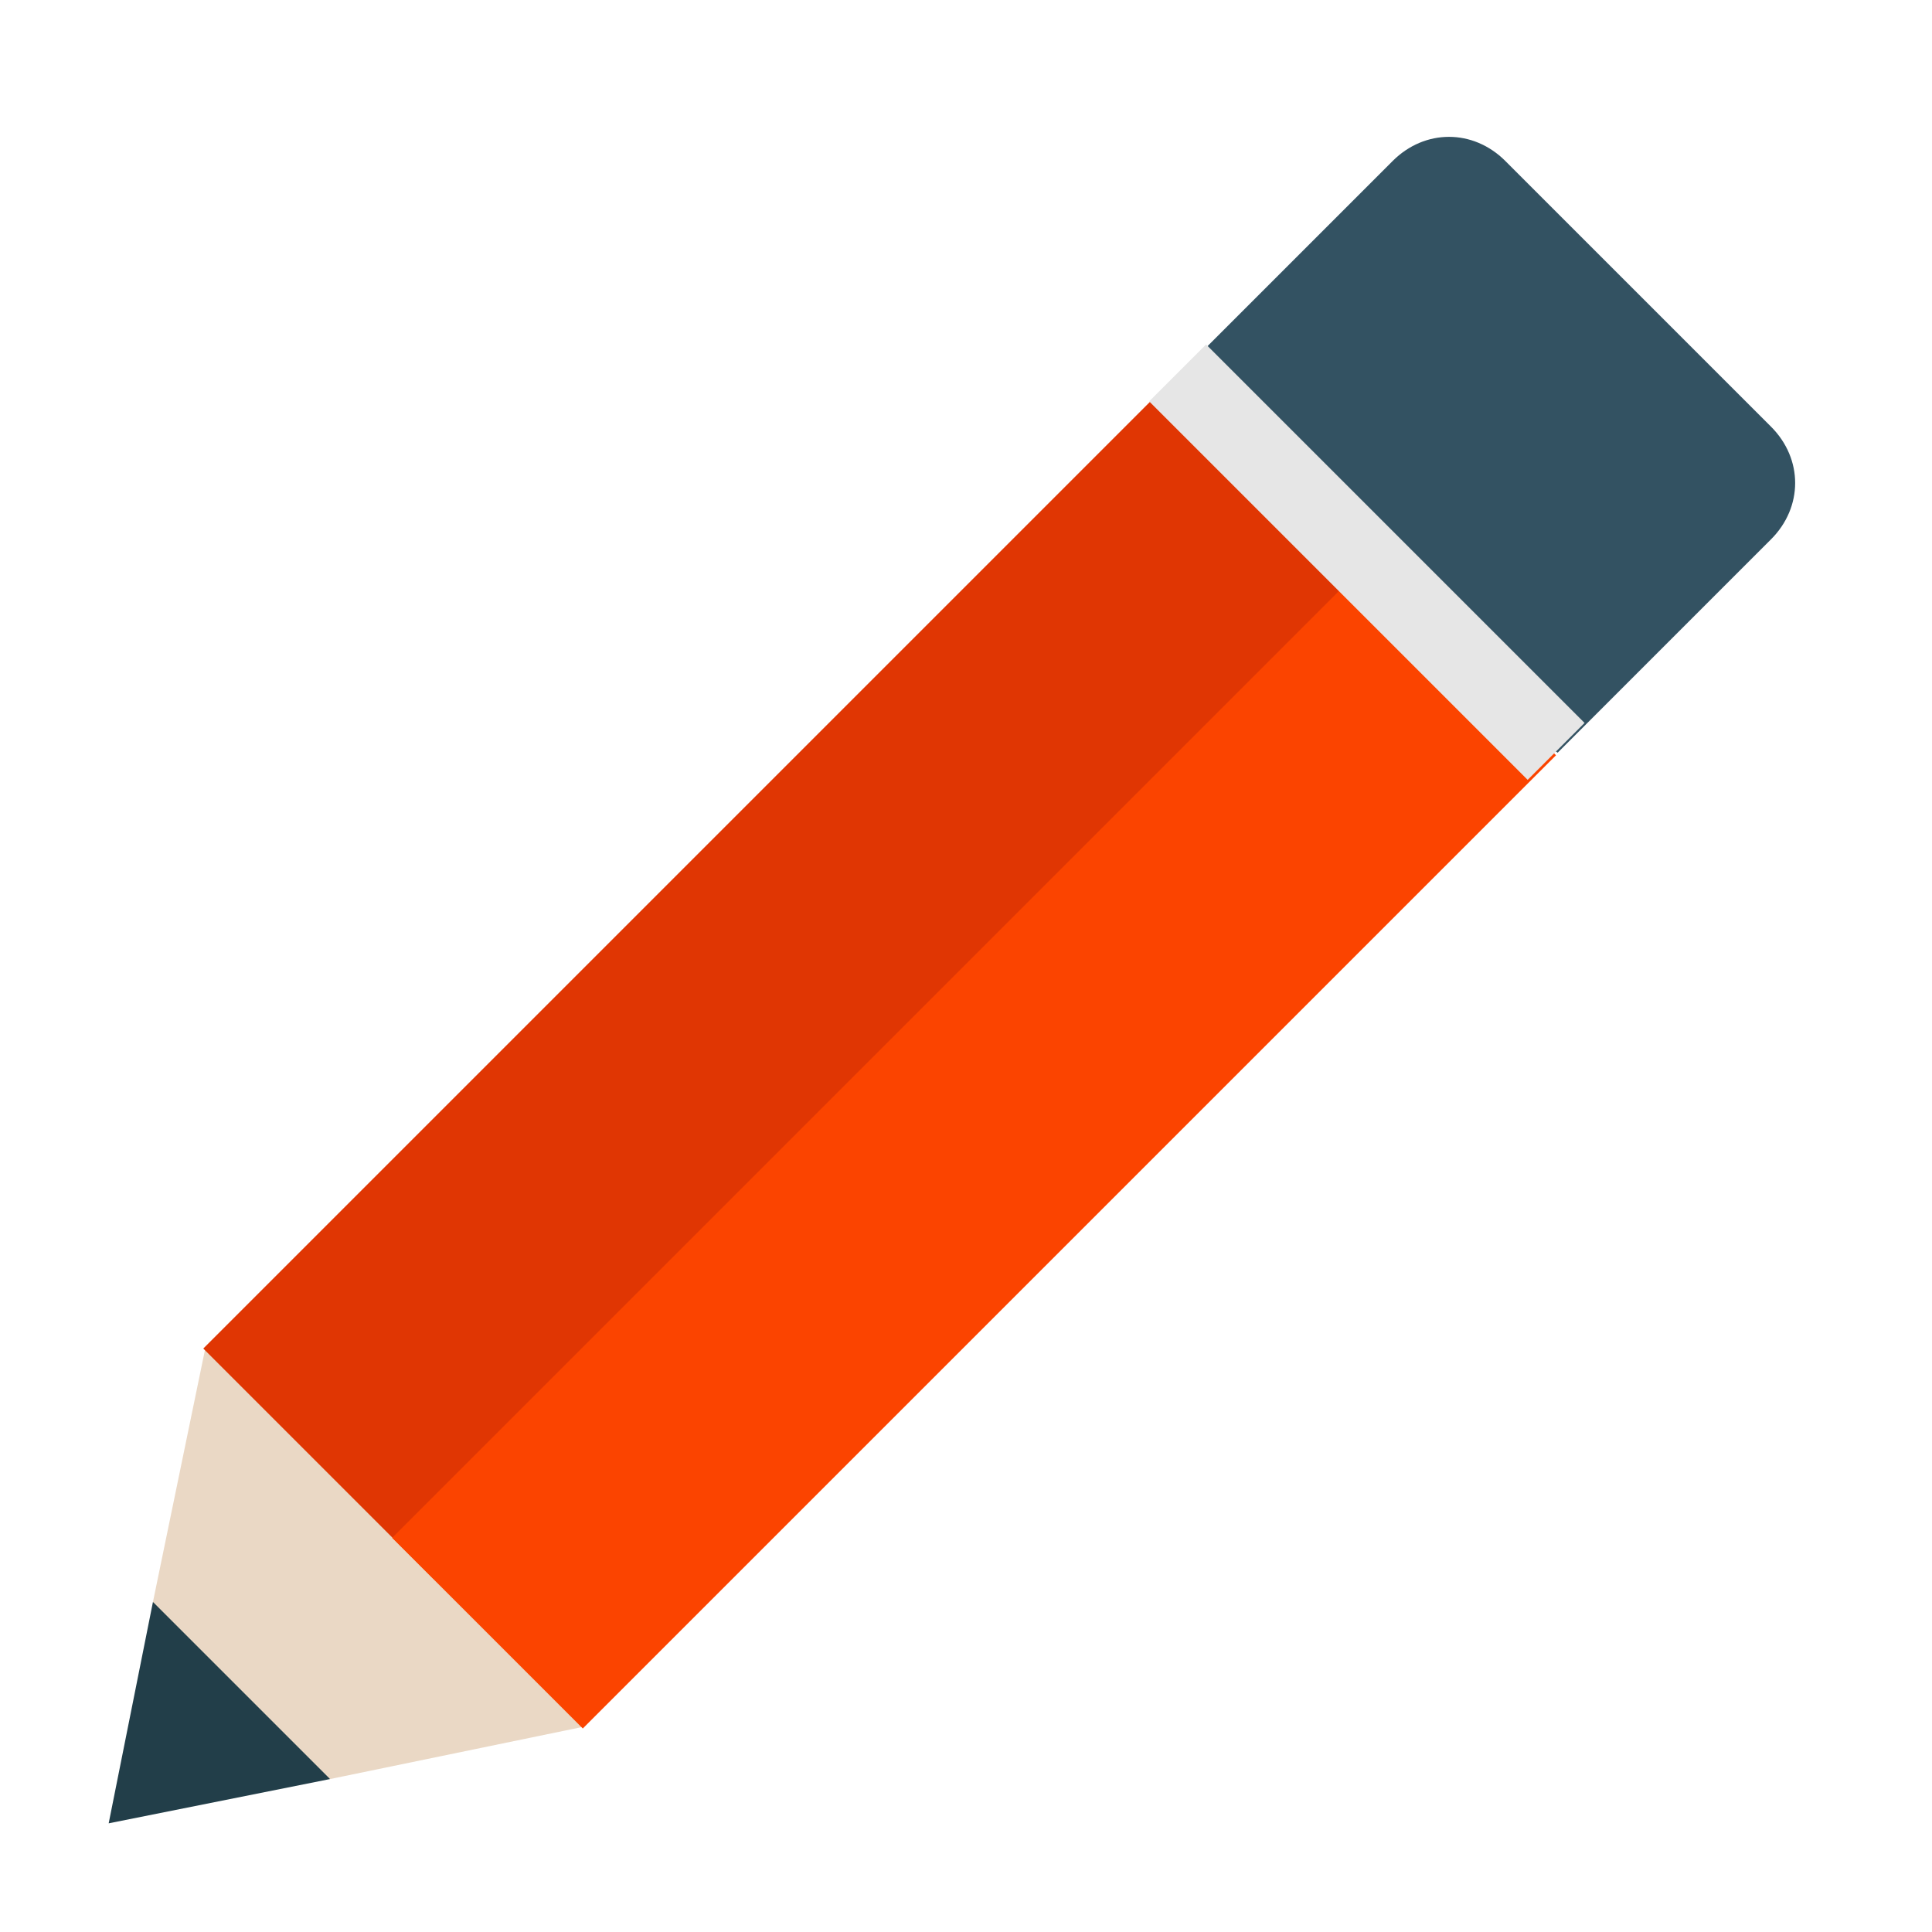
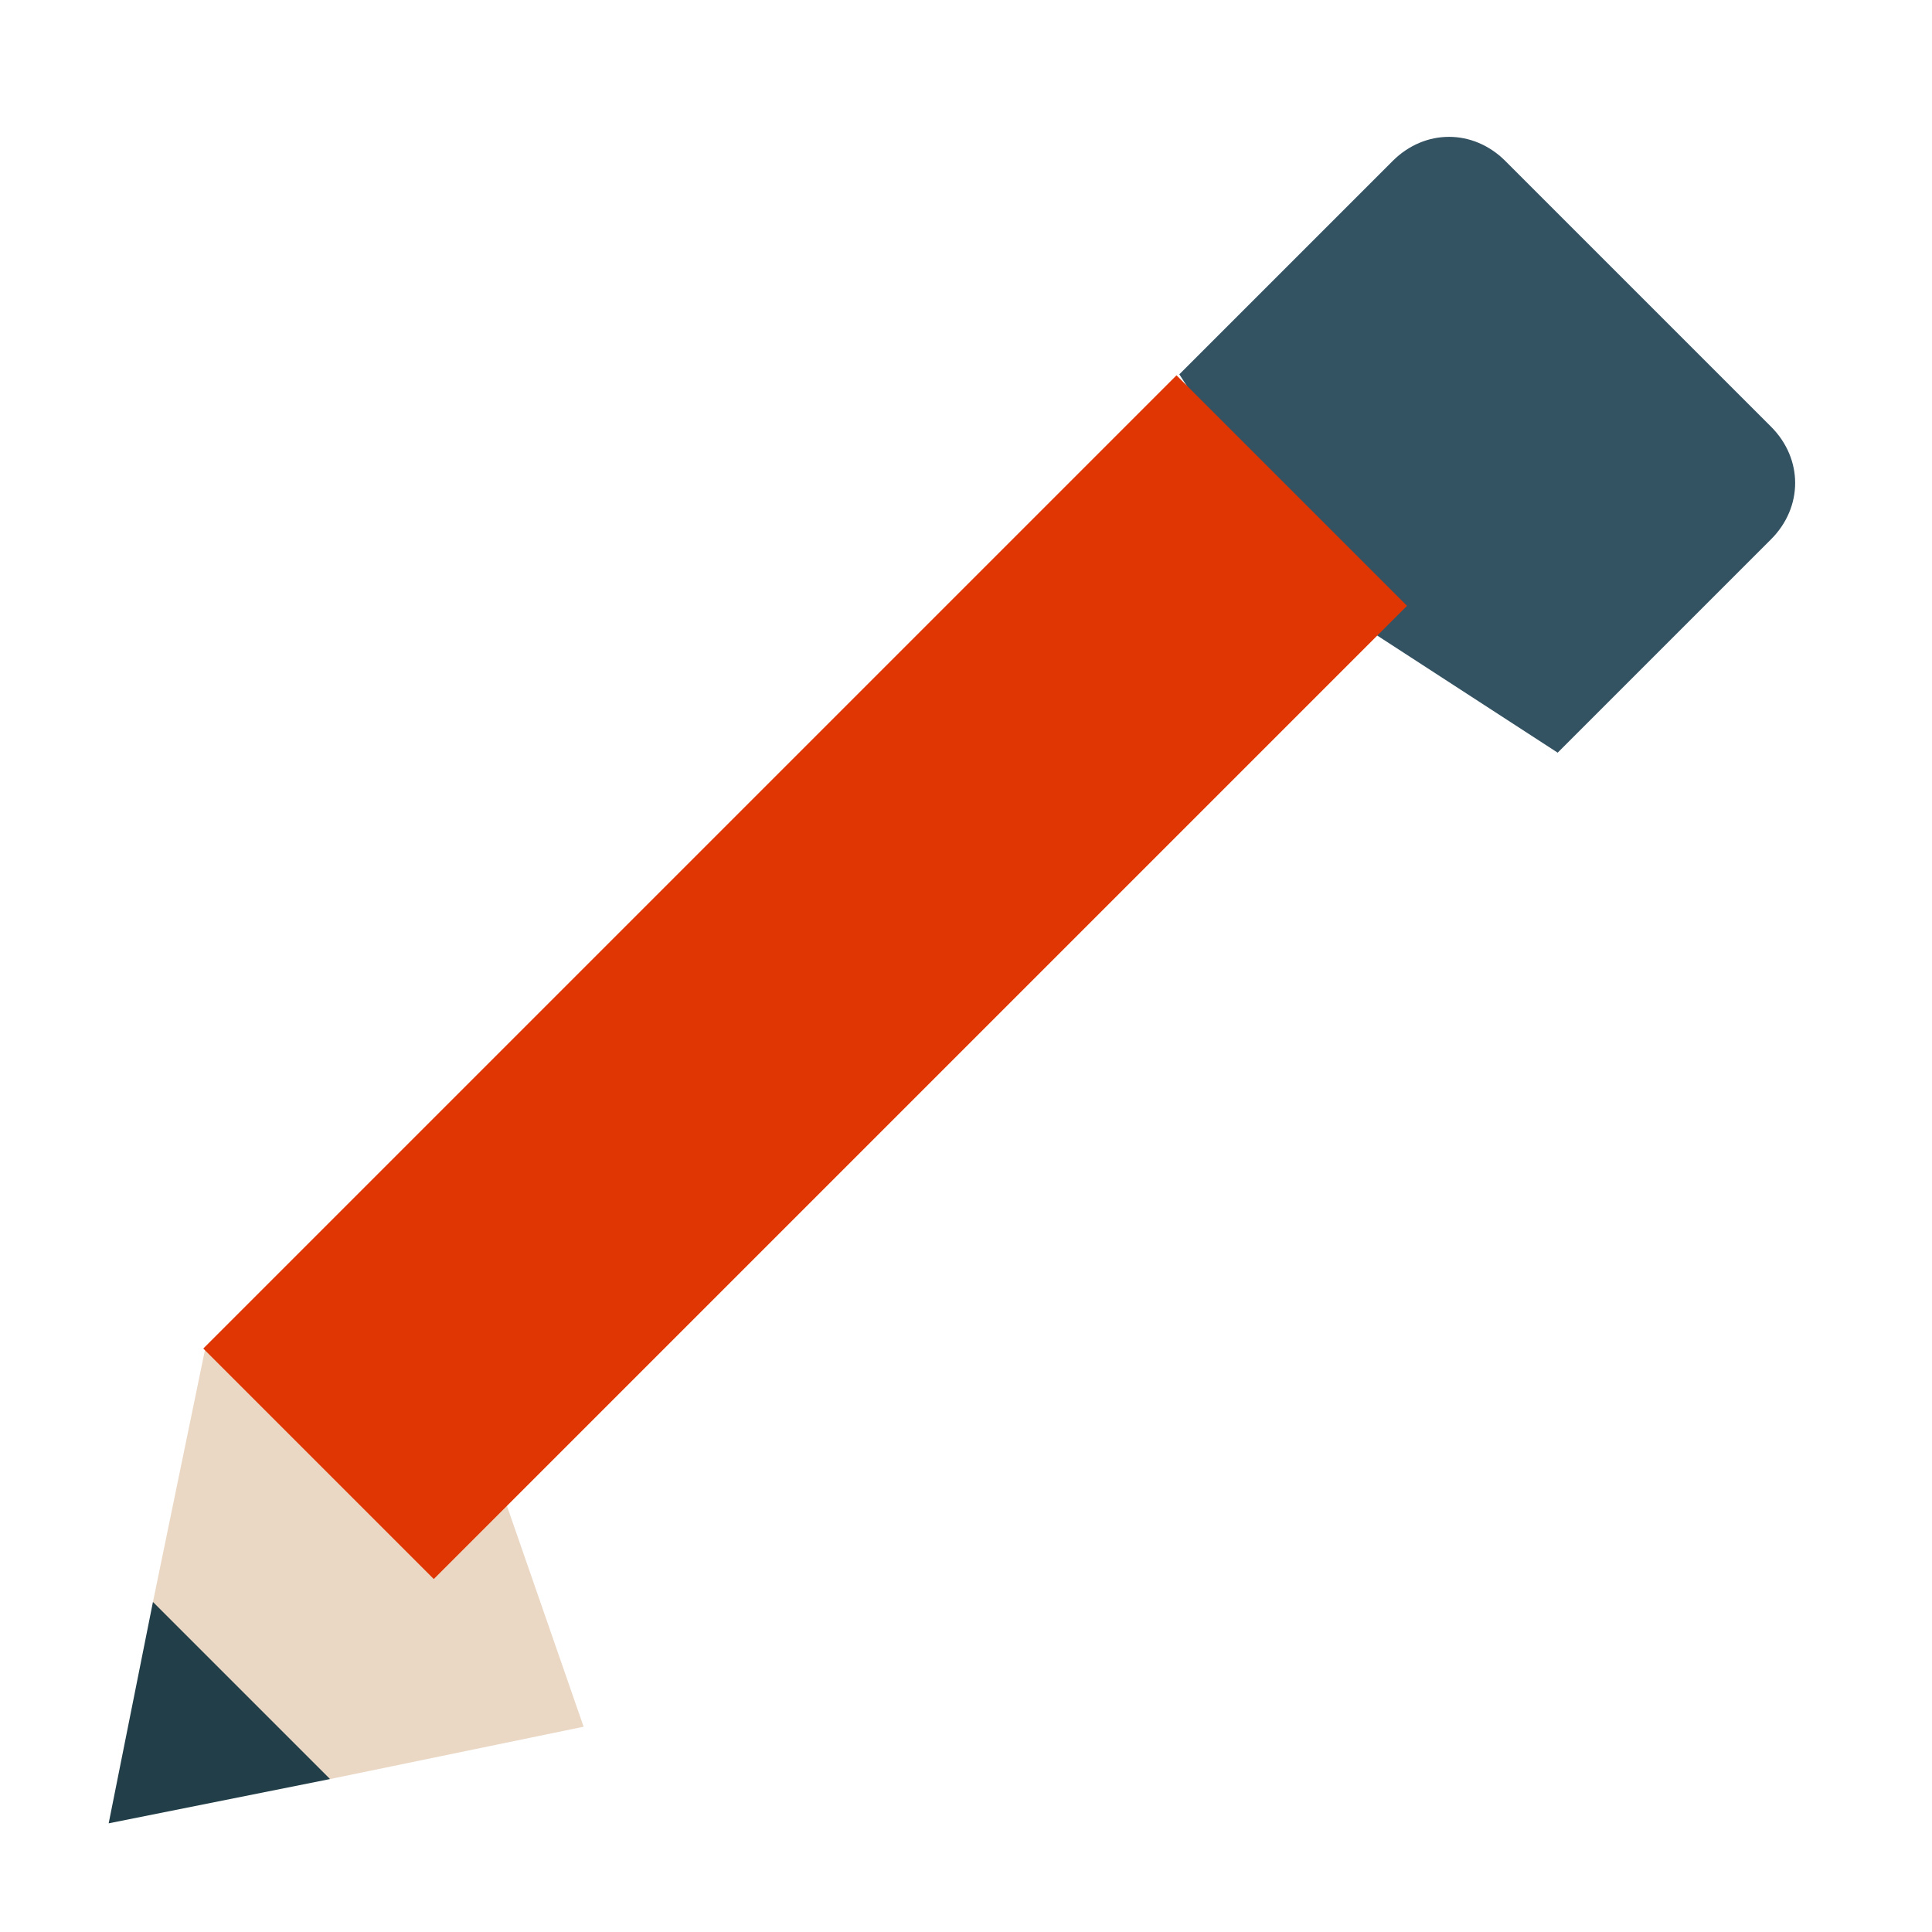
<svg xmlns="http://www.w3.org/2000/svg" version="1.1" id="Layer_1" x="0px" y="0px" viewBox="0 0 48 48" style="enable-background:new 0 0 48 48;" xml:space="preserve">
  <style type="text/css">
	.st0{fill:#223E49;}
	.st1{fill:#EAD8C5;}
	.st2{fill:#335262;}
	.st3{fill:#E03603;}
	.st4{fill:#FB4400;}
	.st5{fill:#E6E6E6;}
</style>
  <polygon class="st0" points="8.2,44.2 7,41 3.8,39.8 2.7,45.3 " />
  <polygon class="st1" points="14.5,42.9 12,35.7 5.1,33.5 3.8,39.8 8.2,44.2 " />
  <path class="st2" d="M34.6,4l-5.3,5.3L33,15l5.7,3.7l5.3-5.3c0.8-0.8,0.8-2,0-2.8L37.4,4C36.6,3.2,35.4,3.2,34.6,4z" />
  <rect x="2.9" y="20.2" transform="matrix(0.707 -0.707 0.707 0.707 -11.281 21.273)" class="st3" width="34.2" height="8.1" />
-   <rect x="7.1" y="25.1" transform="matrix(0.707 -0.707 0.707 0.707 -13.023 25.481)" class="st4" width="34.2" height="6.7" />
-   <rect x="33" y="7.3" transform="matrix(0.707 -0.707 0.707 0.707 5.871570e-02 28.142)" class="st5" width="2" height="13.3" />
</svg>